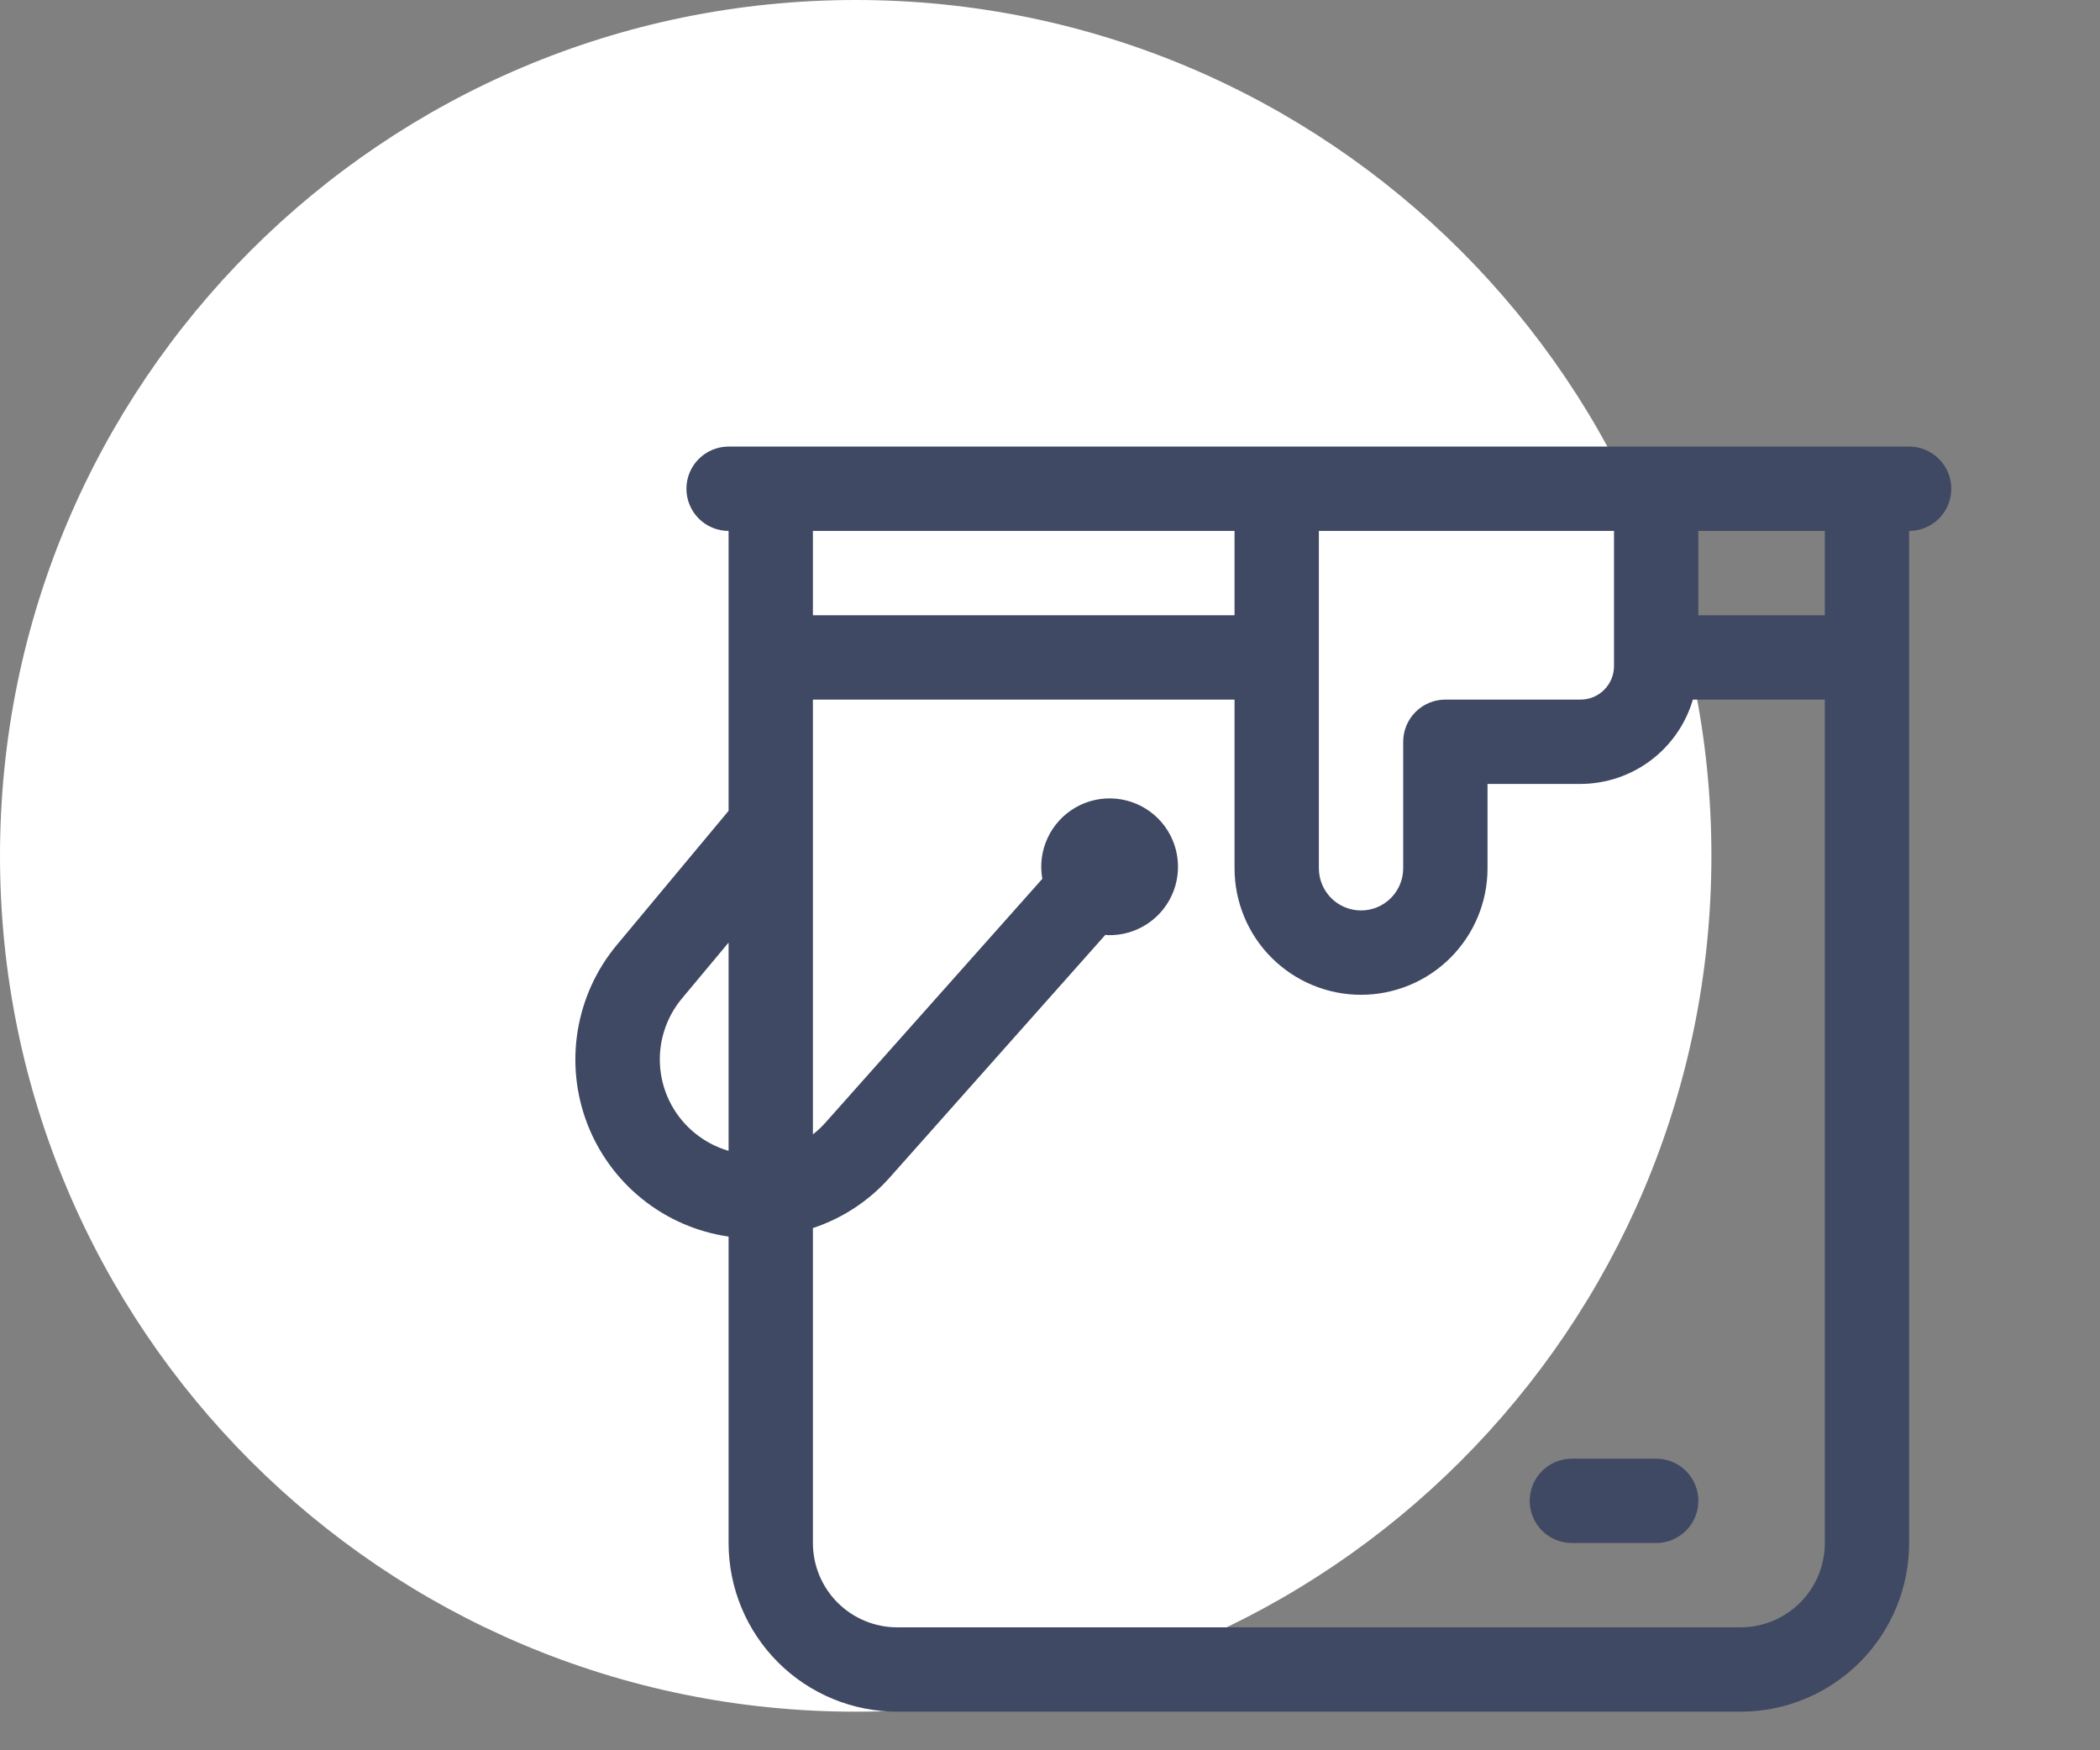
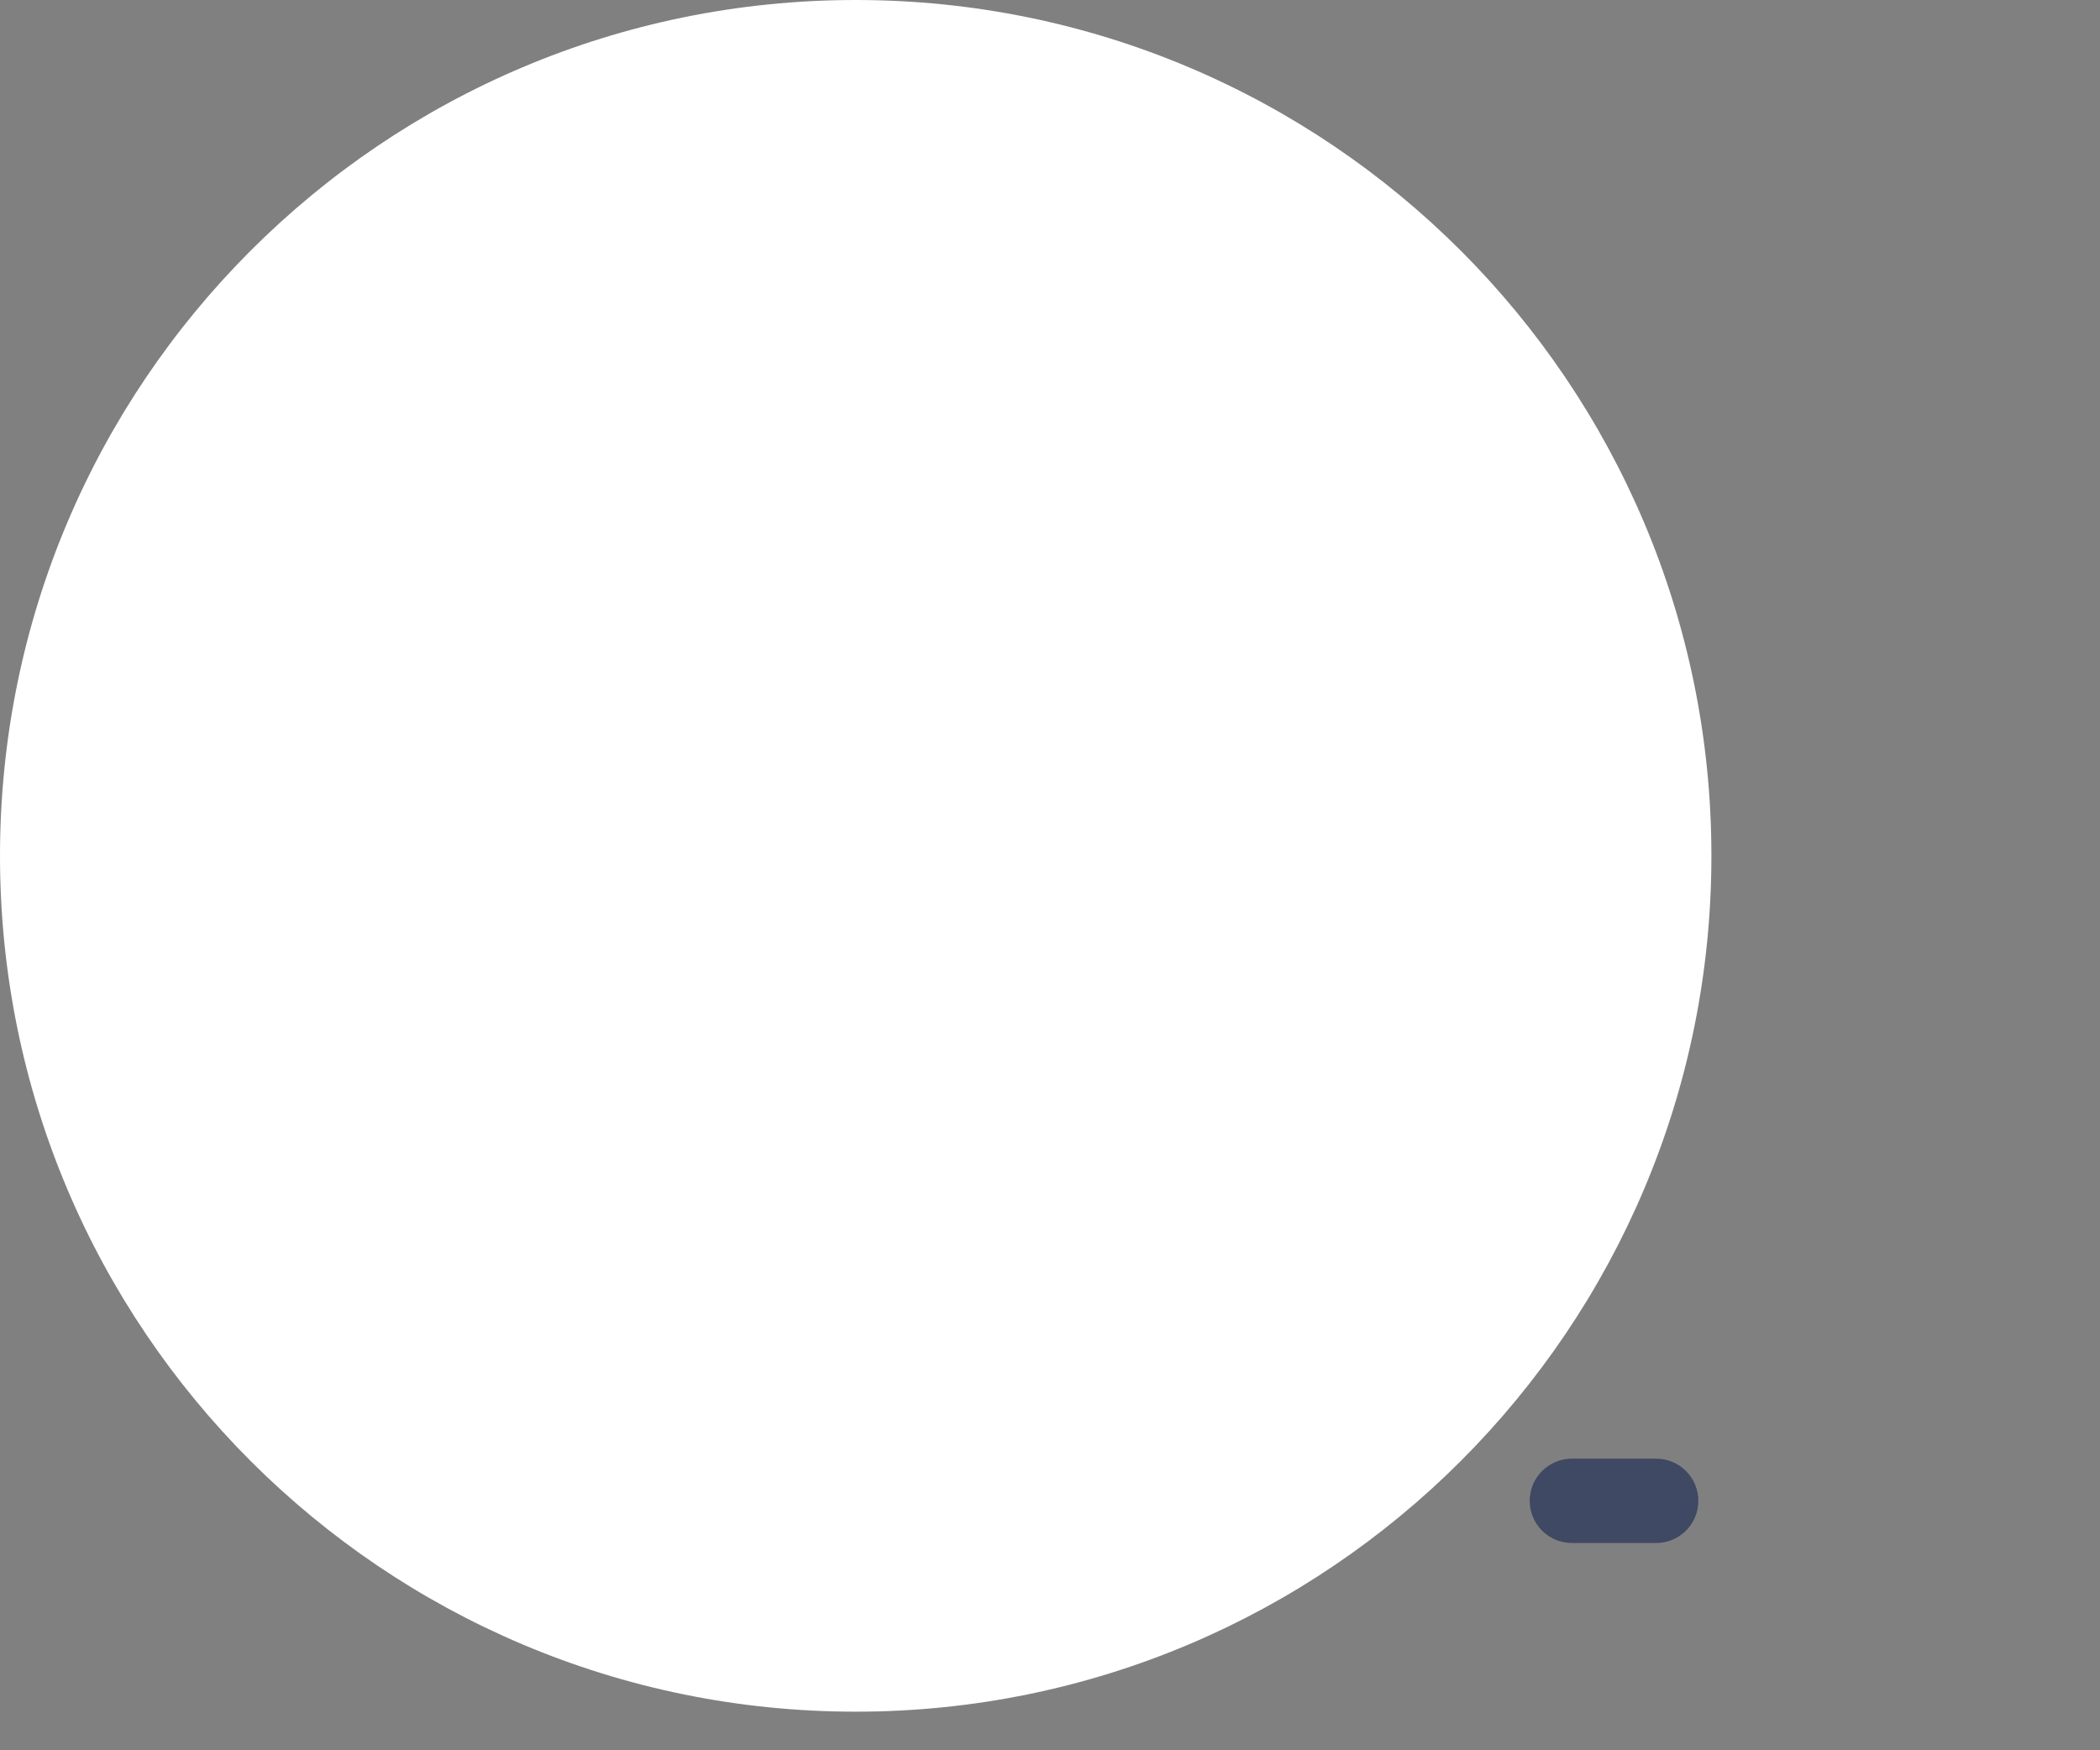
<svg xmlns="http://www.w3.org/2000/svg" fill="none" viewBox="0 0 90 75" height="75" width="90">
  <rect x="0" y="0" width="90" height="75" fill="#808080" stroke="none" />
  <path fill="white" d="M73.346 36.673C73.346 56.927 56.927 73.346 36.673 73.346C16.419 73.346 0 56.927 0 36.673C0 16.419 16.419 0 36.673 0C56.927 0 73.346 16.419 73.346 36.673Z" />
-   <path fill="#404963" d="M81.82 19.136H31.225C30.745 19.136 30.286 19.327 29.947 19.666C29.608 20.004 29.418 20.464 29.418 20.943C29.418 21.422 29.608 21.882 29.947 22.221C30.286 22.56 30.745 22.75 31.225 22.75V34.745L26.445 40.48C25.569 41.527 24.989 42.789 24.764 44.135C24.538 45.481 24.676 46.862 25.163 48.137C25.65 49.412 26.469 50.534 27.535 51.387C28.6 52.24 29.874 52.792 31.225 52.988V66.118C31.225 68.035 31.986 69.873 33.342 71.229C34.697 72.584 36.536 73.346 38.453 73.346H74.593C76.51 73.346 78.348 72.584 79.704 71.229C81.059 69.873 81.82 68.035 81.82 66.118V22.75C82.3 22.75 82.759 22.56 83.098 22.221C83.437 21.882 83.627 21.422 83.627 20.943C83.627 20.464 83.437 20.004 83.098 19.666C82.759 19.327 82.3 19.136 81.82 19.136ZM78.207 26.364H72.785V22.75H78.207V26.364ZM34.839 22.75H52.909V26.364H34.839V22.75ZM56.523 22.75H69.172V28.545C69.171 28.925 69.02 29.289 68.751 29.558C68.483 29.827 68.118 29.978 67.739 29.978H61.944C61.464 29.978 61.005 30.169 60.666 30.507C60.327 30.846 60.137 31.306 60.137 31.785V37.206C60.137 37.685 59.946 38.145 59.607 38.484C59.269 38.823 58.809 39.013 58.33 39.013C57.85 39.013 57.391 38.823 57.052 38.484C56.713 38.145 56.523 37.685 56.523 37.206V22.75ZM29.805 48.574C29.382 48.236 29.031 47.817 28.772 47.341C28.514 46.866 28.353 46.344 28.298 45.805C28.244 45.267 28.297 44.723 28.456 44.206C28.614 43.688 28.874 43.207 29.221 42.791L31.225 40.39V49.313C30.707 49.164 30.224 48.912 29.805 48.574ZM74.593 69.732H38.453C37.494 69.732 36.575 69.351 35.897 68.674C35.219 67.996 34.839 67.076 34.839 66.118V52.623C36.089 52.21 37.209 51.479 38.091 50.502L47.372 40.059C47.414 40.059 47.452 40.072 47.491 40.072C48.096 40.085 48.689 39.911 49.191 39.574C49.693 39.237 50.078 38.752 50.294 38.188C50.509 37.623 50.545 37.005 50.396 36.419C50.247 35.834 49.921 35.308 49.462 34.915C49.002 34.522 48.433 34.281 47.831 34.224C47.229 34.167 46.624 34.298 46.099 34.598C45.575 34.899 45.156 35.354 44.9 35.902C44.644 36.449 44.564 37.063 44.671 37.658L35.381 48.1C35.216 48.286 35.034 48.456 34.839 48.608V29.978H52.909V37.206C52.909 38.644 53.48 40.023 54.496 41.039C55.513 42.056 56.892 42.627 58.33 42.627C59.767 42.627 61.146 42.056 62.163 41.039C63.179 40.023 63.751 38.644 63.751 37.206V33.592H67.739C68.823 33.588 69.878 33.235 70.745 32.584C71.612 31.932 72.246 31.019 72.552 29.978H78.207V66.118C78.207 67.076 77.826 67.996 77.148 68.674C76.47 69.351 75.551 69.732 74.593 69.732Z" />
  <path fill="#404963" d="M70.98 62.504H67.366C66.886 62.504 66.427 62.694 66.088 63.033C65.749 63.372 65.559 63.832 65.559 64.311C65.559 64.79 65.749 65.25 66.088 65.589C66.427 65.927 66.886 66.118 67.366 66.118H70.98C71.459 66.118 71.918 65.927 72.257 65.589C72.596 65.25 72.787 64.79 72.787 64.311C72.787 63.832 72.596 63.372 72.257 63.033C71.918 62.694 71.459 62.504 70.98 62.504Z" />
</svg>